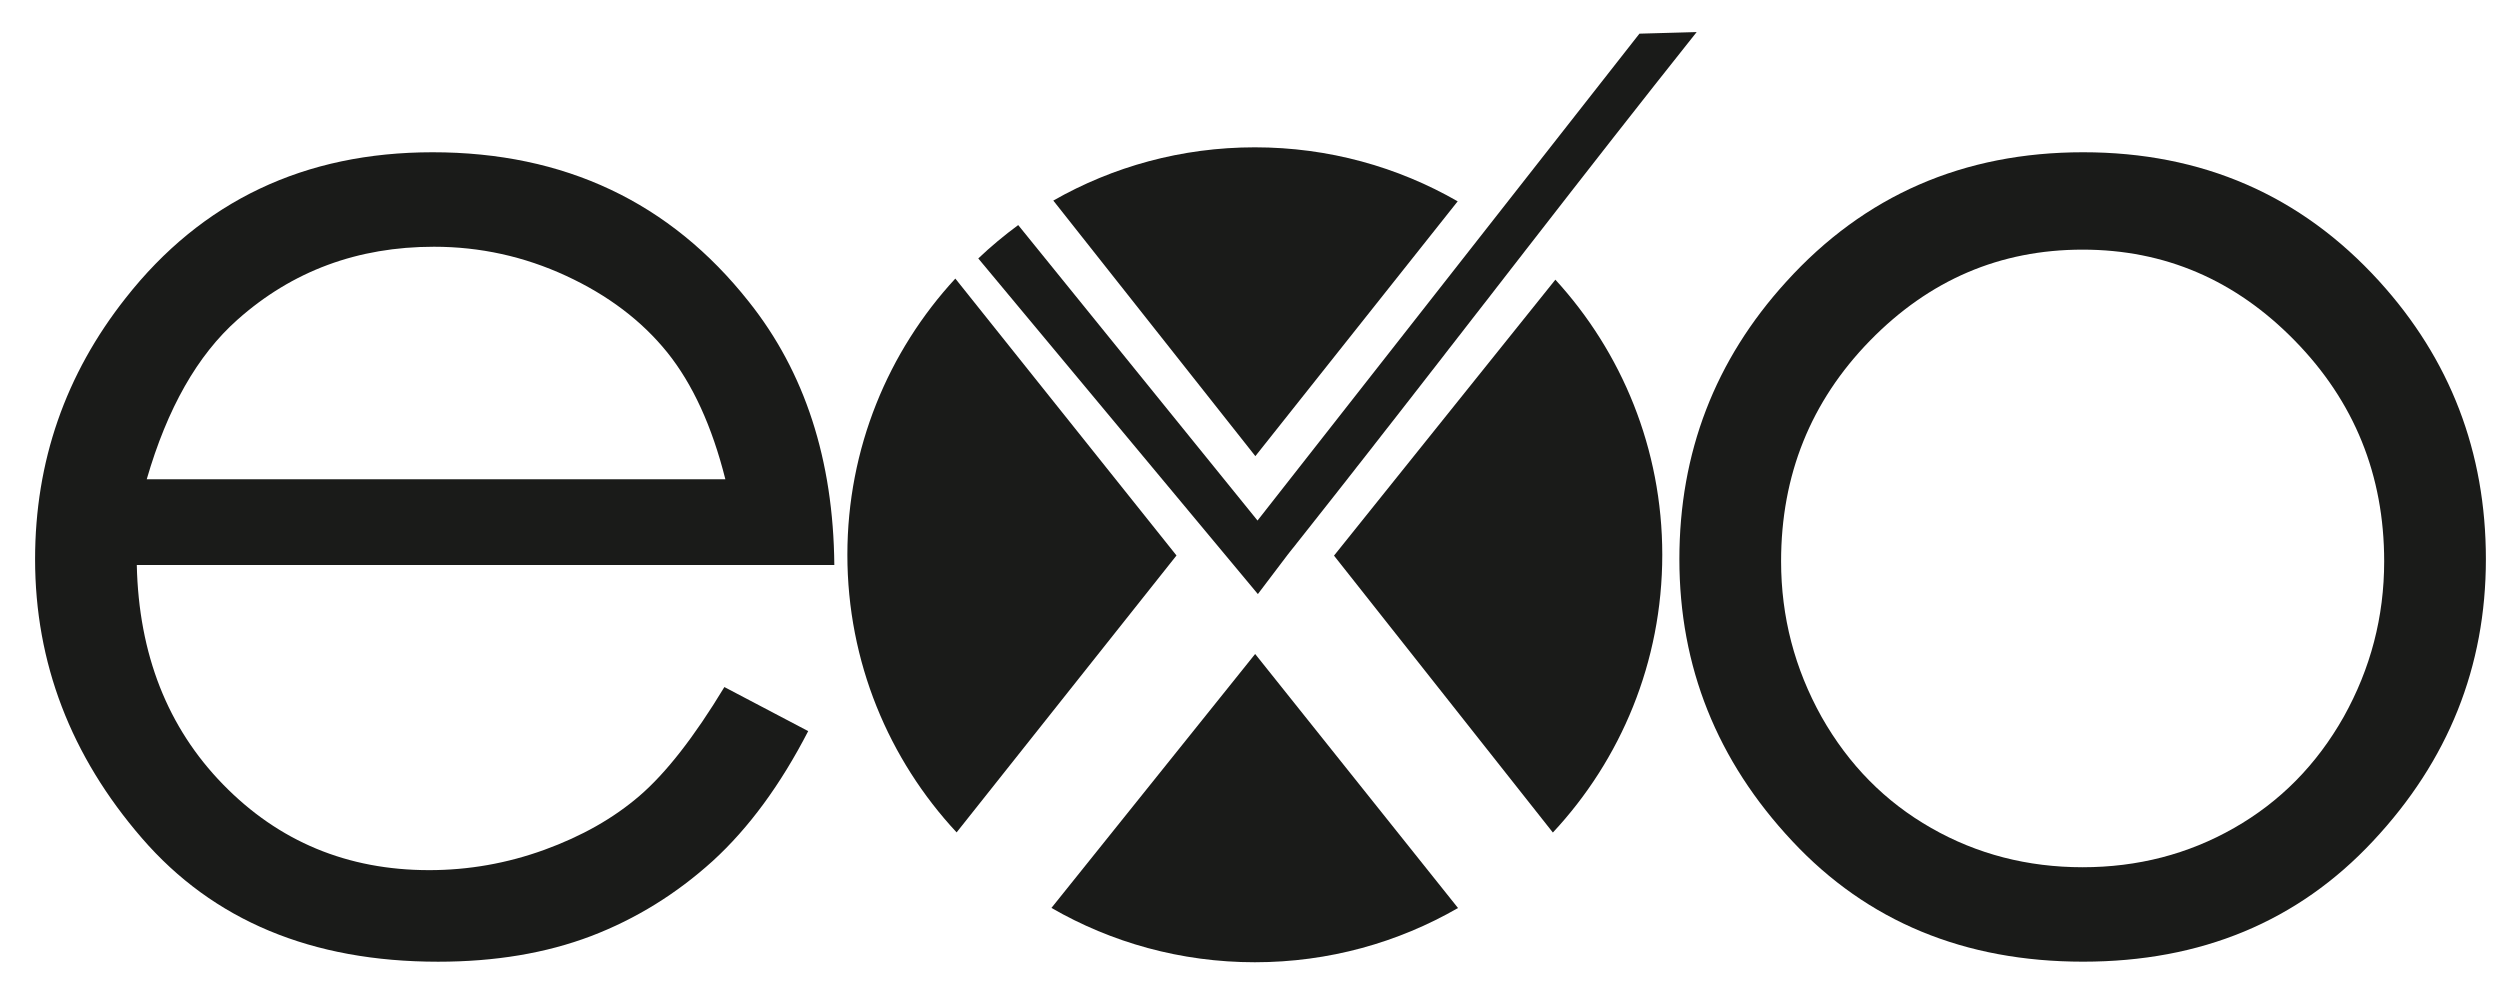
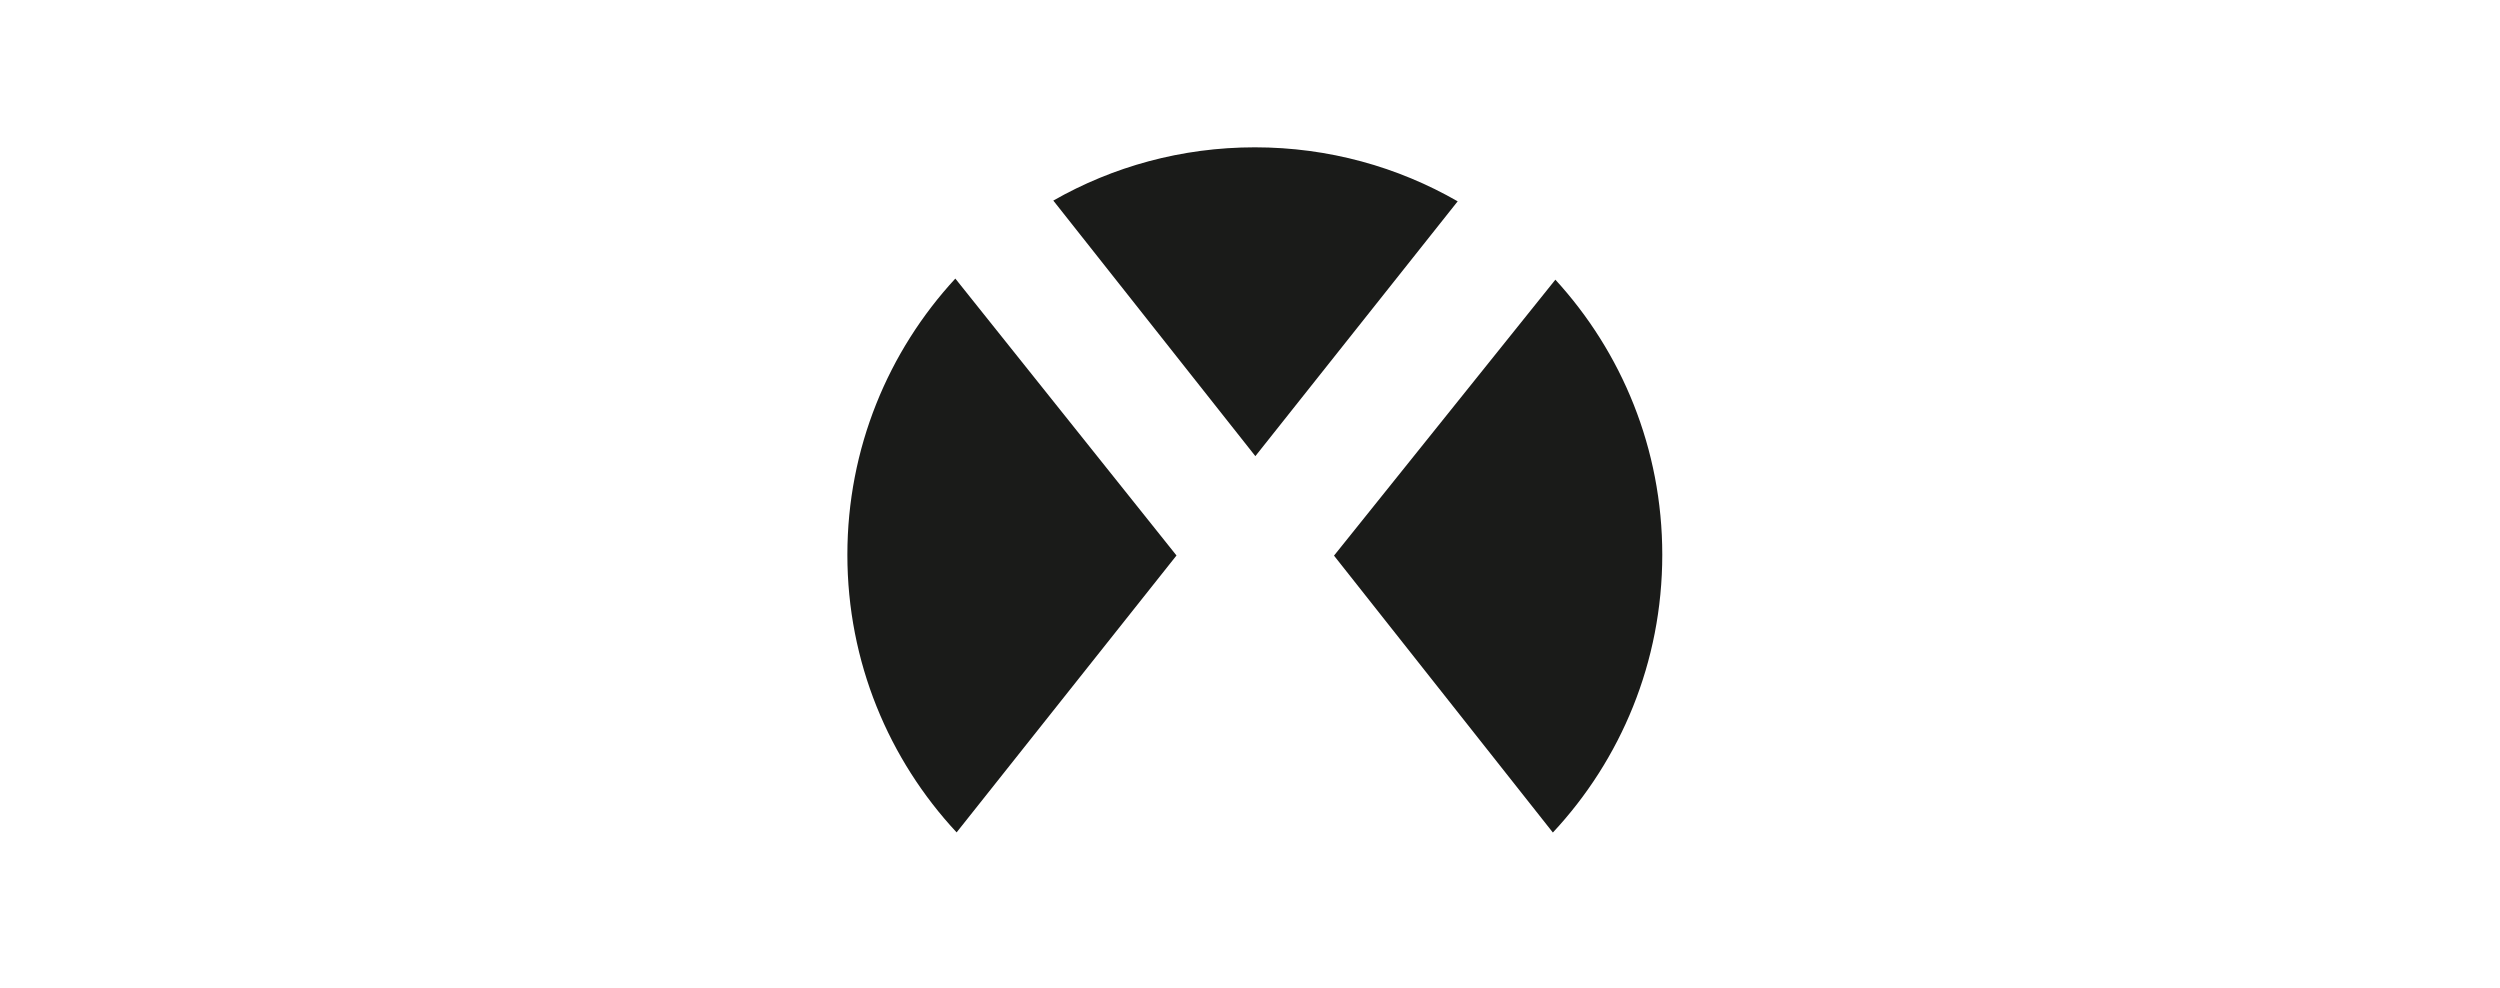
<svg xmlns="http://www.w3.org/2000/svg" xml:space="preserve" width="30.339mm" height="11.994mm" version="1.1" style="shape-rendering:geometricPrecision; text-rendering:geometricPrecision; image-rendering:optimizeQuality; fill-rule:evenodd; clip-rule:evenodd" viewBox="0 0 3033.88 1199.44">
  <defs>
    <style type="text/css">
   
    .fil0 {fill:#1A1B19}
   
  </style>
  </defs>
  <g id="marki">
    <path class="fil0" d="M1522.81 178.79c89.61,0 173.67,23.84 246.17,65.54l-245.54 309.25 -245.21 -310.16c72.18,-41.17 155.61,-64.63 244.58,-64.63z" />
    <path class="fil0" d="M1427.73 674.13l-266.85 336.06c-82.23,-88.34 -132.57,-206.76 -132.57,-336.9 0,-129.33 49.71,-247.12 131.02,-335.21l268.4 336.05z" />
    <path class="fil0" d="M1887.53 339.42c80.58,87.94 129.75,205.17 129.75,333.83 0,130.32 -50.37,248.78 -132.78,337.12l-265.61 -336.06 268.64 -334.89z" />
-     <path class="fil0" d="M1769.39 1101.96c-72.57,41.84 -156.81,65.83 -246.59,65.83 -89.89,0 -174.17,-24.02 -246.84,-65.93l247.23 -308.19 246.2 308.29z" />
-     <path class="fil0" d="M1187.19 313.65c15.24,-14.5 31.43,-27.97 48.44,-40.5l290.44 358.57 287.76 -366.86 175.72 -224.01 69.46 -1.94c-68.23,85.73 -135.68,172.12 -202.88,258.66l-1.02 1.3 -3.64 4.66 -4.13 5.36 -0.49 0.64 -4.69 5.99 -2.61 3.39 -2.01 2.58 -4.66 5.96 -1.13 1.51 -3.49 4.48 -4.31 5.54 -0.31 0.43 -4.66 5.99 -2.82 3.6 -1.8 2.37 -4.66 5.99 -1.34 1.73 -3.28 4.27 -4.51 5.75 -0.18 0.21 -4.62 5.96 -3 3.88 -1.66 2.09 -4.66 5.99 -1.48 1.94 -3.17 4.06 -4.62 5.96 -4.62 6 -3.18 4.02 -1.48 1.94 -4.62 5.96 -1.7 2.16 -2.99 3.81 -4.63 5.99 -0.17 0.25 -4.45 5.75 -3.35 4.3 -1.3 1.66 -4.63 6 -1.87 2.33 -2.82 3.63 -4.62 5.96 -0.35 0.43 -4.31 5.57 -3.49 4.48 -1.16 1.52 -4.66 5.92 -1.97 2.58 -2.65 3.42 -4.66 5.96 -0.53 0.64 -4.12 5.33 -3.67 4.72 -0.99 1.24 -4.66 5.99 -2.15 2.76 -2.5 3.17 -4.66 6 -0.71 0.84 -3.95 5.08 -3.88 4.94 -0.77 1.06 -4.7 5.96 -2.32 2.97 -2.3 3 -4.69 5.96 -0.85 1.09 -3.81 4.87 -4.02 5.12 -0.63 0.84 -4.73 5.93 -2.47 3.21 -2.15 2.79 -4.69 5.92 -0.99 1.27 -3.67 4.73 -4.69 5.93 -4.69 5.96 -2.65 3.42 -2.01 2.5 -4.69 5.97 -1.17 1.48 -3.52 4.44 -4.38 5.58 -0.32 0.39 -4.69 5.92 -2.82 3.64 -1.87 2.29 -4.66 5.96 -1.34 1.73 -3.38 4.2 -4.52 5.75 -0.18 0.21 -4.69 5.93 -3.03 3.81 -1.66 2.15 -4.73 5.89 -1.51 1.9 -3.18 4.06 -36.02 47.56 -339.3 -407.29z" />
-     <path class="fil0" d="M879.06 833.8l101.71 53.48c-33.51,64.98 -72.04,117.58 -115.82,157.59 -43.81,39.65 -92.88,70.2 -147.56,91.12 -54.93,20.85 -116.7,31.15 -185.78,31.15 -153.45,0 -273.05,-49.99 -359.44,-149.93 -86.43,-99.91 -129.65,-212.83 -129.65,-338.6 0,-118.46 36.76,-224.29 109.93,-316.9 92.57,-117.83 216.92,-176.92 372.43,-176.92 160.19,0 288.32,60.54 383.85,181.37 67.91,85.23 102.59,191.63 103.75,319.51l-846.52 0c2.36,108.48 37.36,197.24 104.67,266.31 67.59,69.36 151.06,104.03 250.12,104.03 47.91,0 94.65,-8.25 139.91,-24.69 45.26,-16.47 83.78,-38.21 115.53,-65.58 31.72,-27.31 66.11,-71.09 102.87,-131.94zm1.17 -252.2c-16.16,-64.35 -39.69,-115.54 -70.56,-154.02 -31.11,-38.49 -72,-69.4 -122.83,-92.89 -50.87,-23.5 -104.36,-35.24 -160.2,-35.24 -92.6,0 -171.94,29.38 -238.41,88.44 -48.75,43.21 -85.23,107.6 -110.21,193.71l702.21 0z" />
-     <path class="fil0" d="M2528 184.78c144.33,0 264.27,52 359.2,156.36 86.4,94.96 129.61,207.53 129.61,337.46 0,130.49 -45.58,244.58 -136.98,342.13 -91.12,97.61 -208.7,146.36 -351.83,146.36 -144,0 -261.9,-48.75 -353.02,-146.36 -91.41,-97.55 -136.95,-211.64 -136.95,-342.13 0,-129.33 43.18,-241.62 129.58,-336.58 94.96,-104.88 215.19,-157.24 360.39,-157.24zm-0.6 118.18c-100.22,0 -186.05,36.76 -258.09,110.49 -71.96,73.81 -107.84,163.16 -107.84,267.8 0,67.31 16.47,130.17 49.1,188.7 32.92,58.21 77.3,103.15 133.14,134.94 55.53,31.75 116.98,47.59 183.69,47.59 66.71,0 128.17,-15.84 183.73,-47.59 55.85,-31.79 100.23,-76.73 133.14,-134.94 32.67,-58.53 49.11,-121.39 49.11,-188.7 0,-104.64 -36.2,-193.99 -108.45,-267.8 -72.04,-73.73 -157.9,-110.49 -257.53,-110.49z" />
  </g>
</svg>